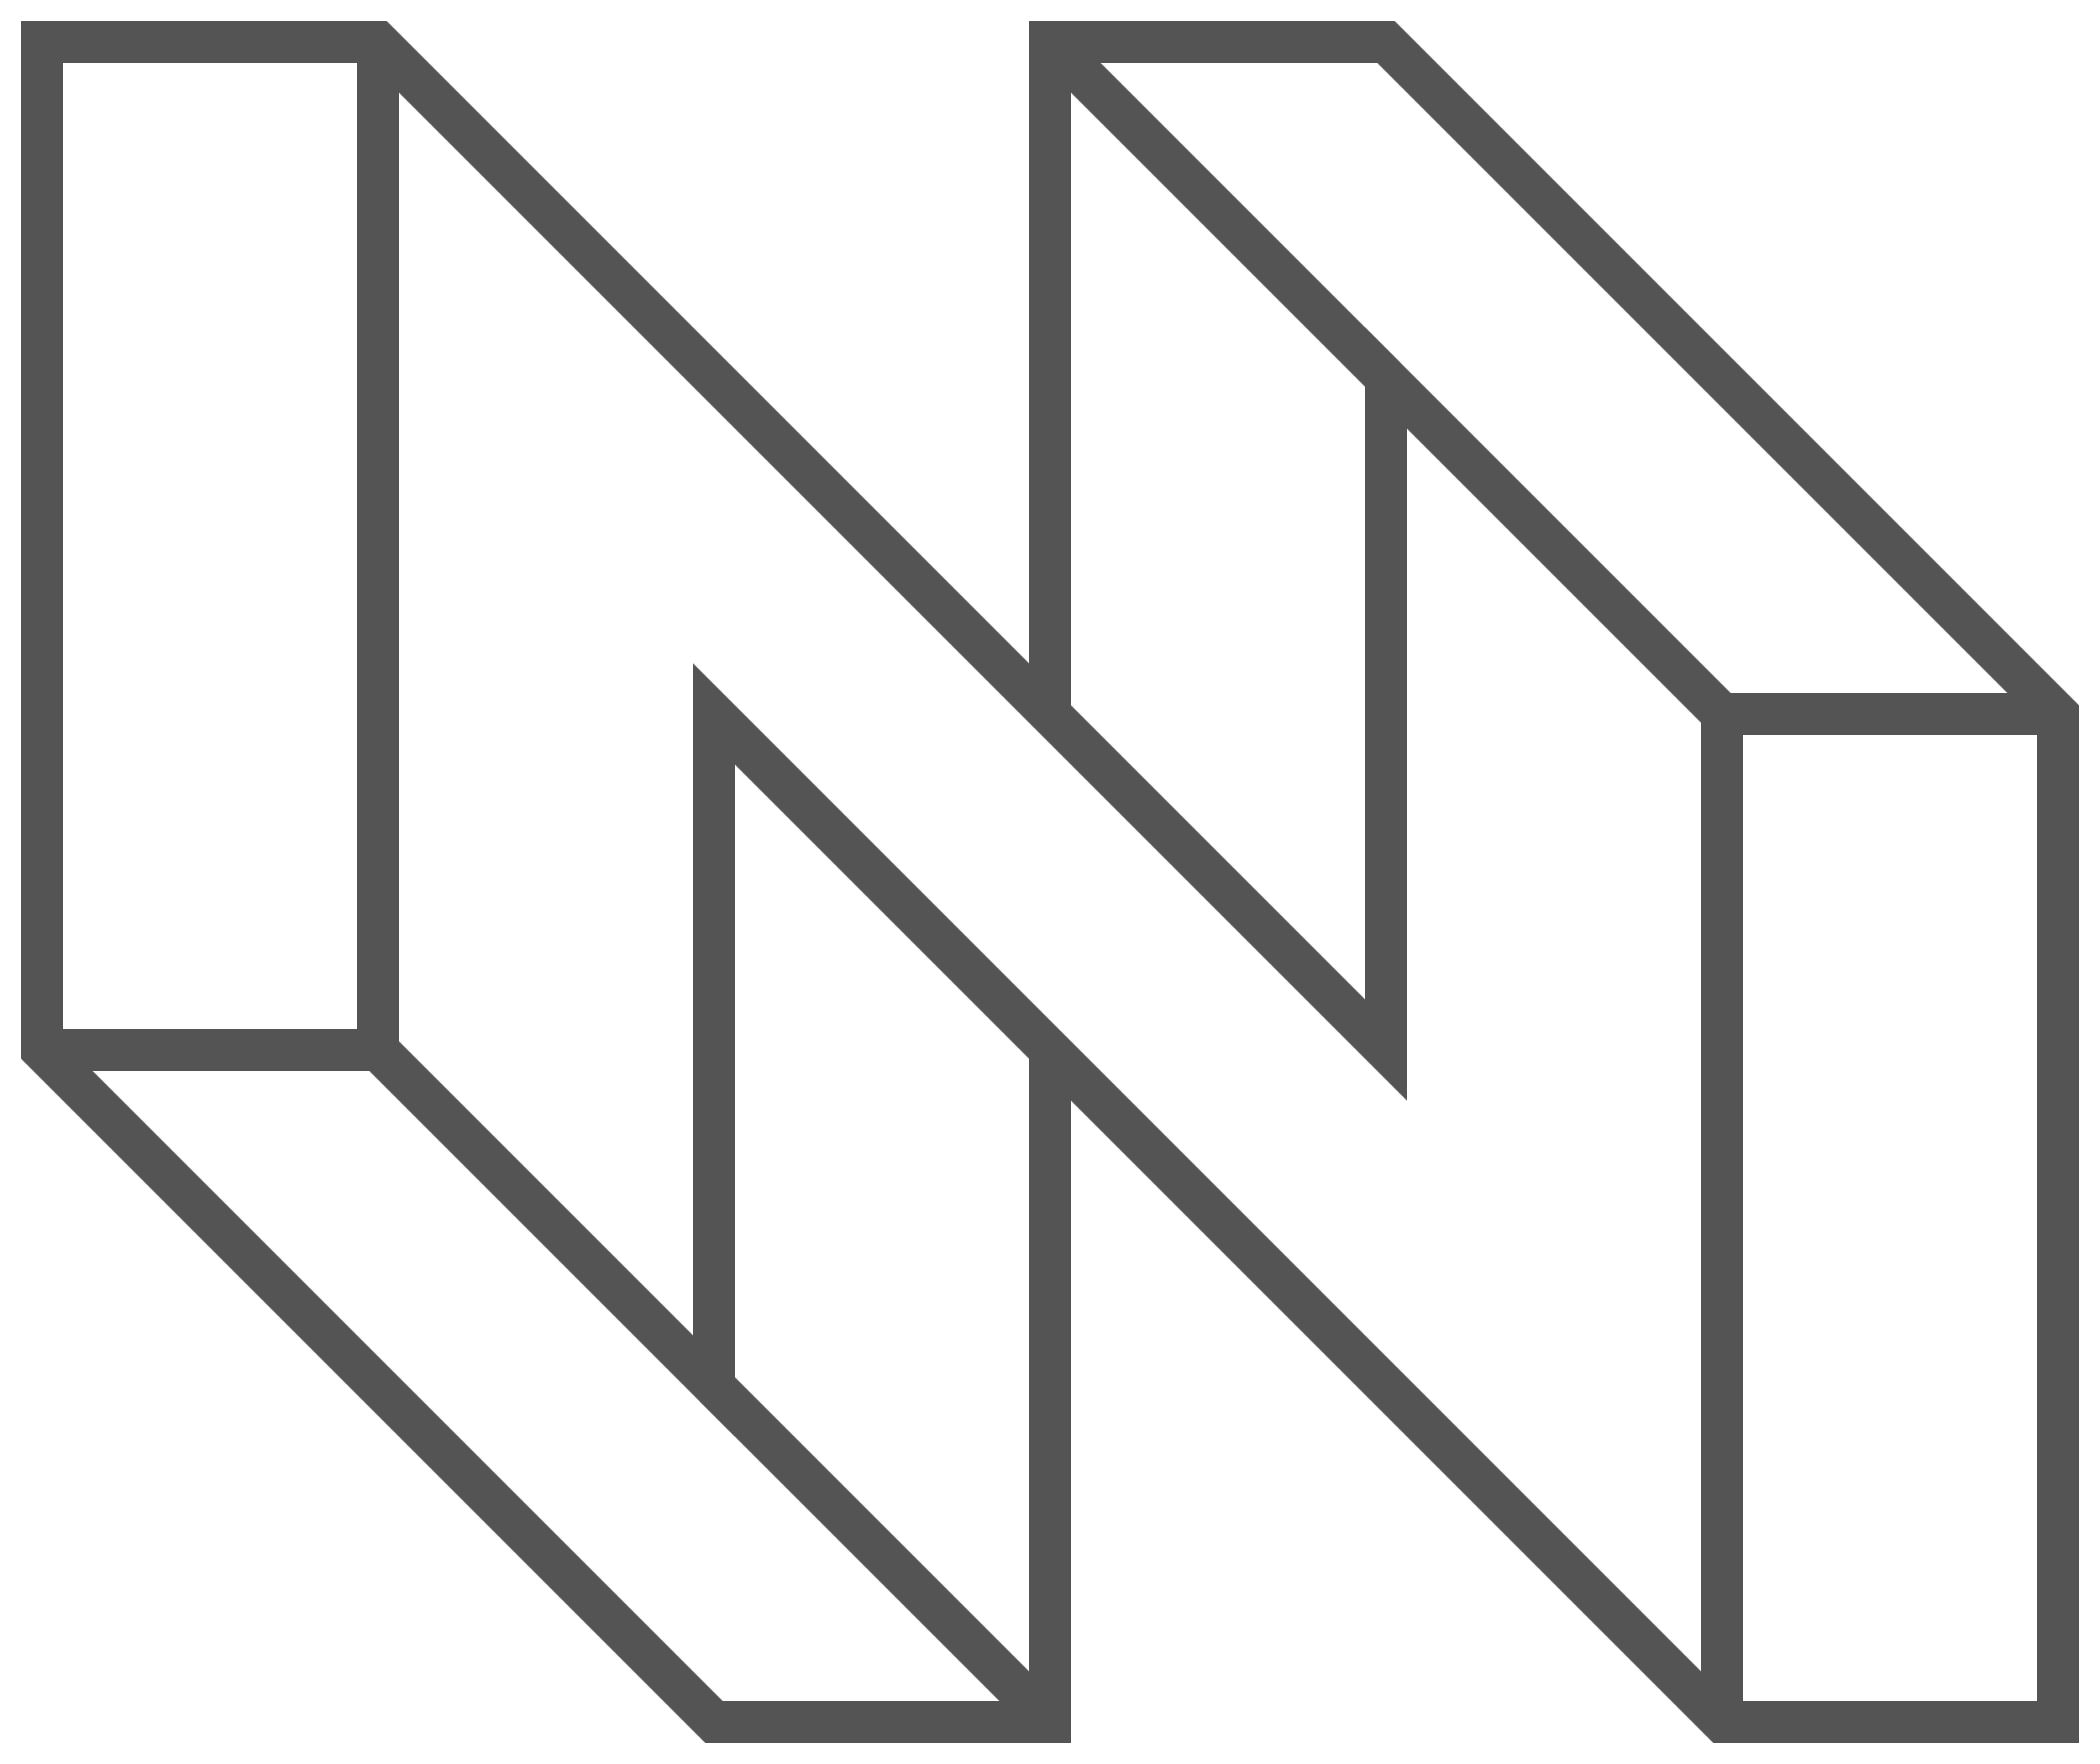
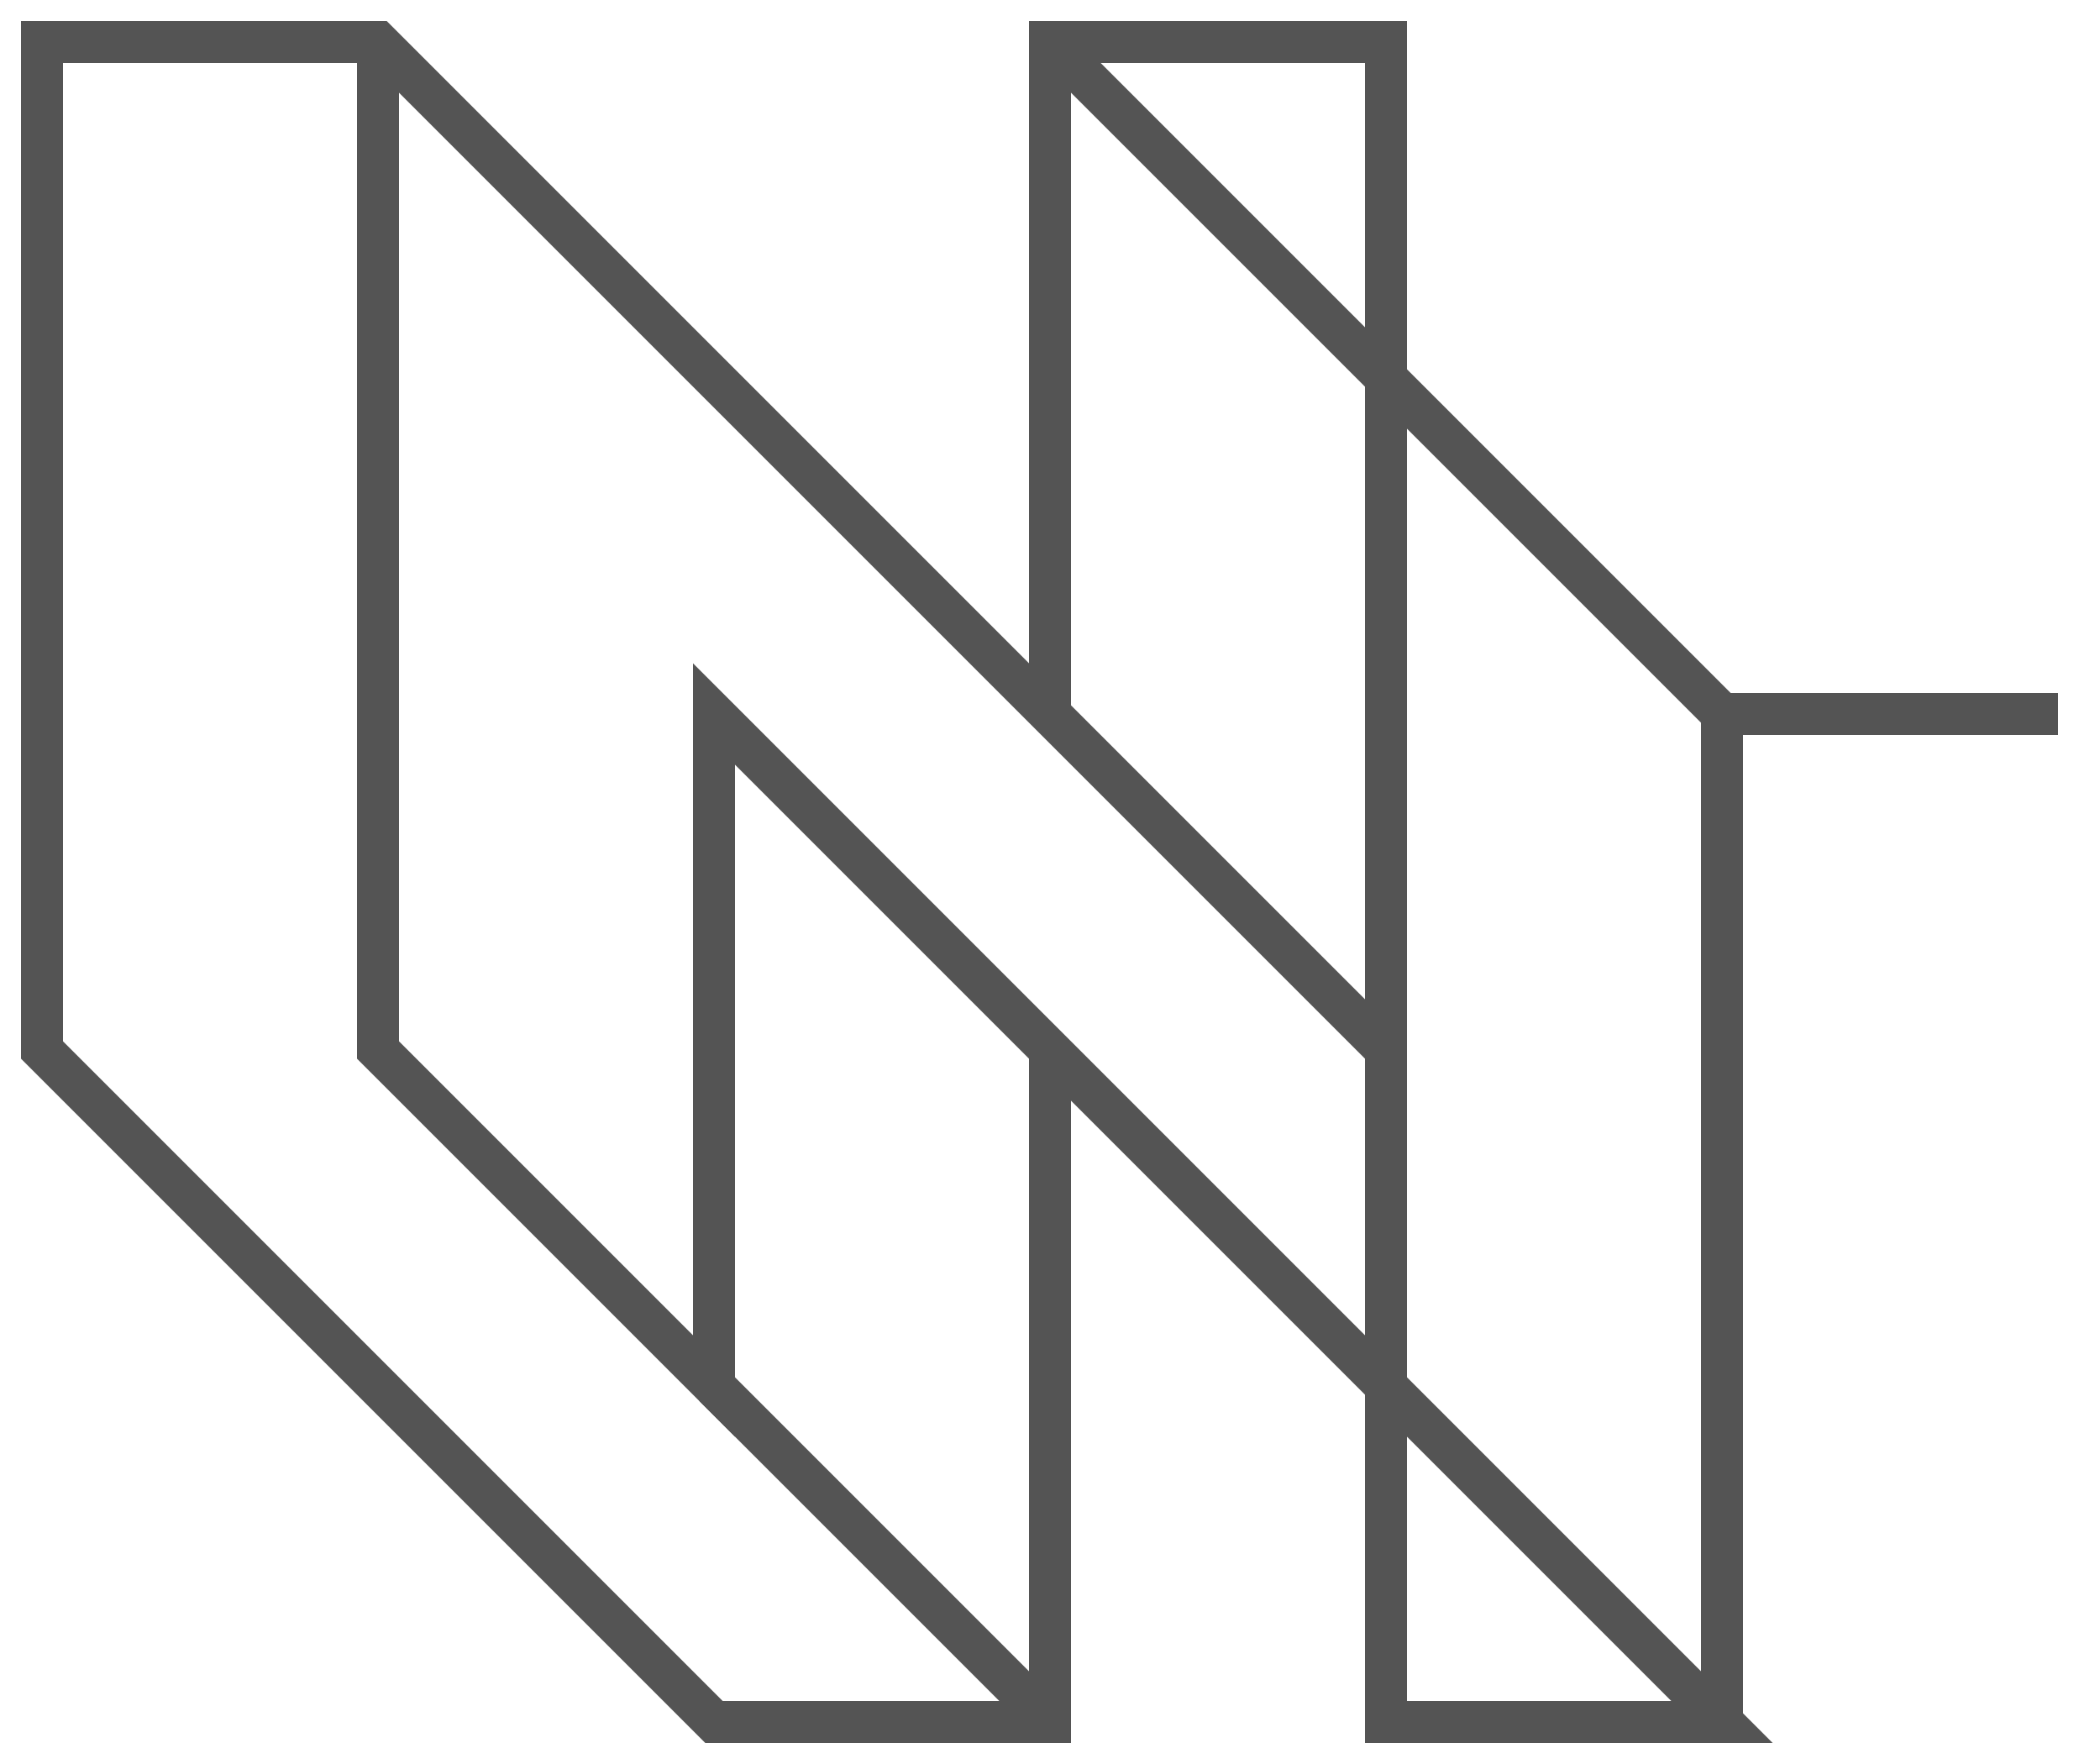
<svg xmlns="http://www.w3.org/2000/svg" width="50" height="42" viewBox="0 0 50 42" fill="none">
-   <path d="M25 17V1H33L49 17V41H41L17 17V33L9 25V1" stroke="#545454" />
+   <path d="M25 17V1H33V41H41L17 17V33L9 25V1" stroke="#545454" />
  <path d="M41 41V17L33 9V25L9 1H1V25L17 41H25V25" stroke="#545454" />
-   <path d="M9 25H1" stroke="#545454" />
  <path d="M41 17H49" stroke="#545454" />
  <path d="M25 41L17 33" stroke="#545454" />
  <path d="M33 9L25 1" stroke="#545454" />
</svg>